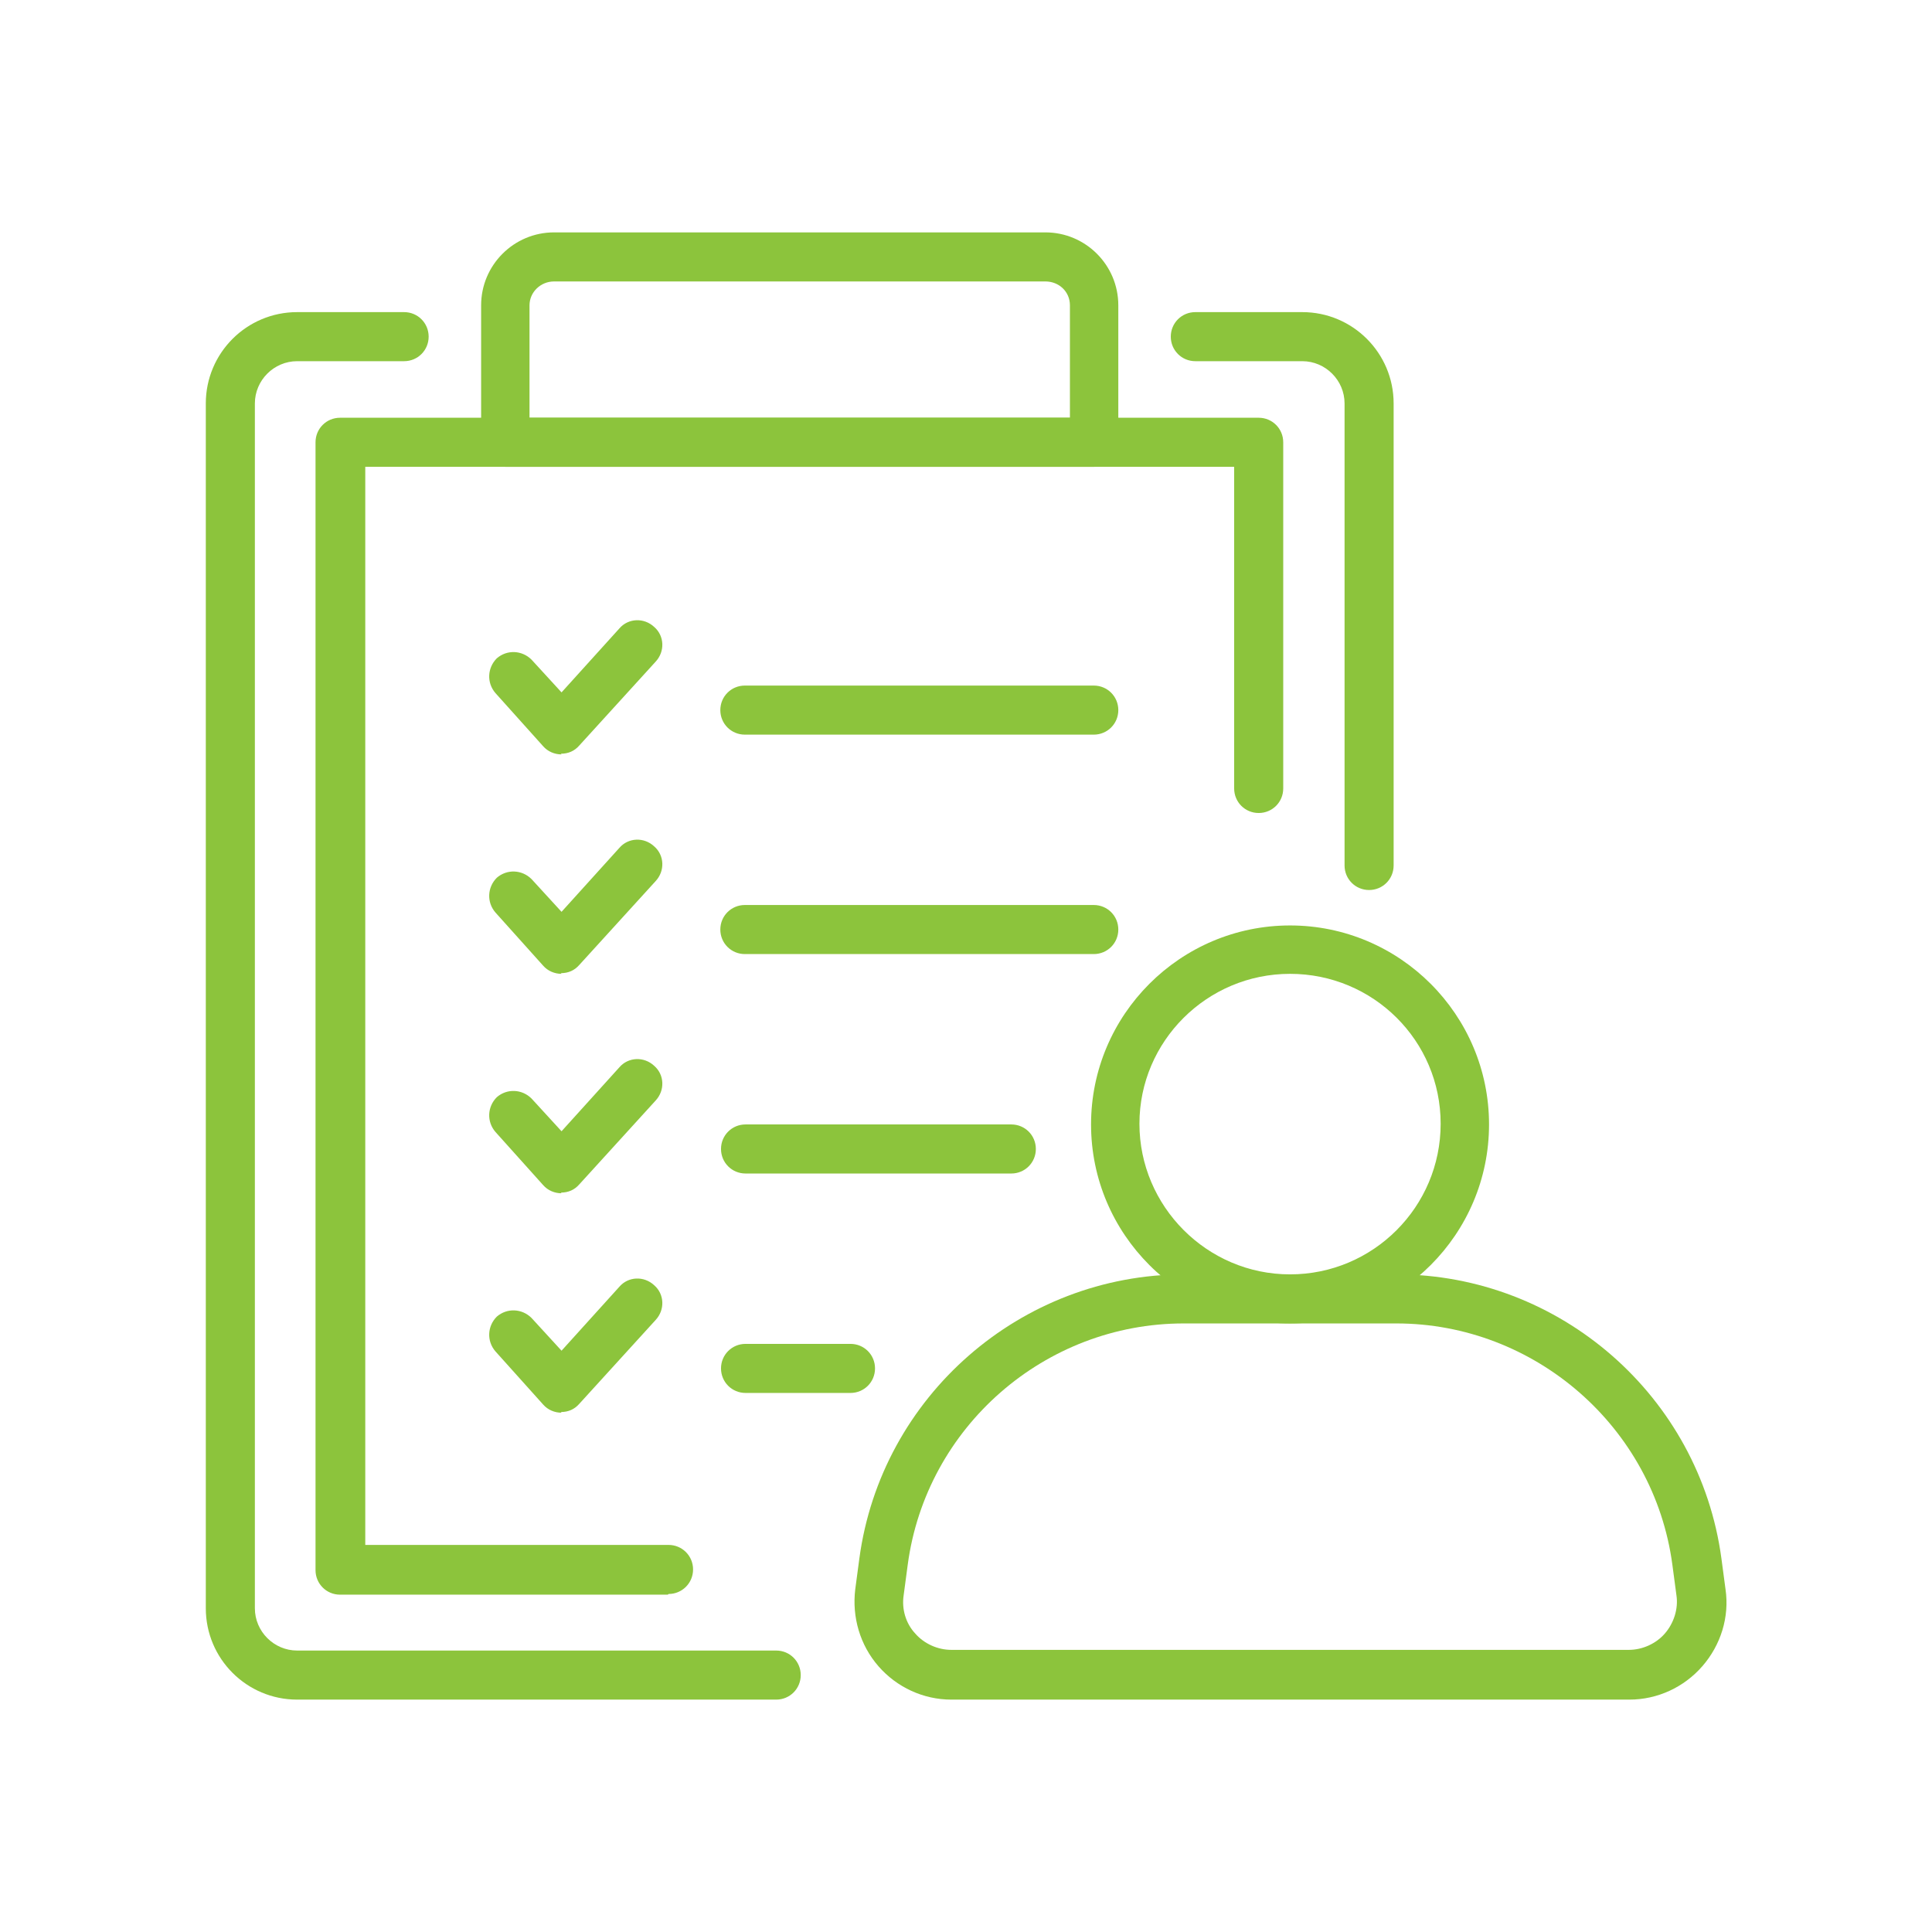
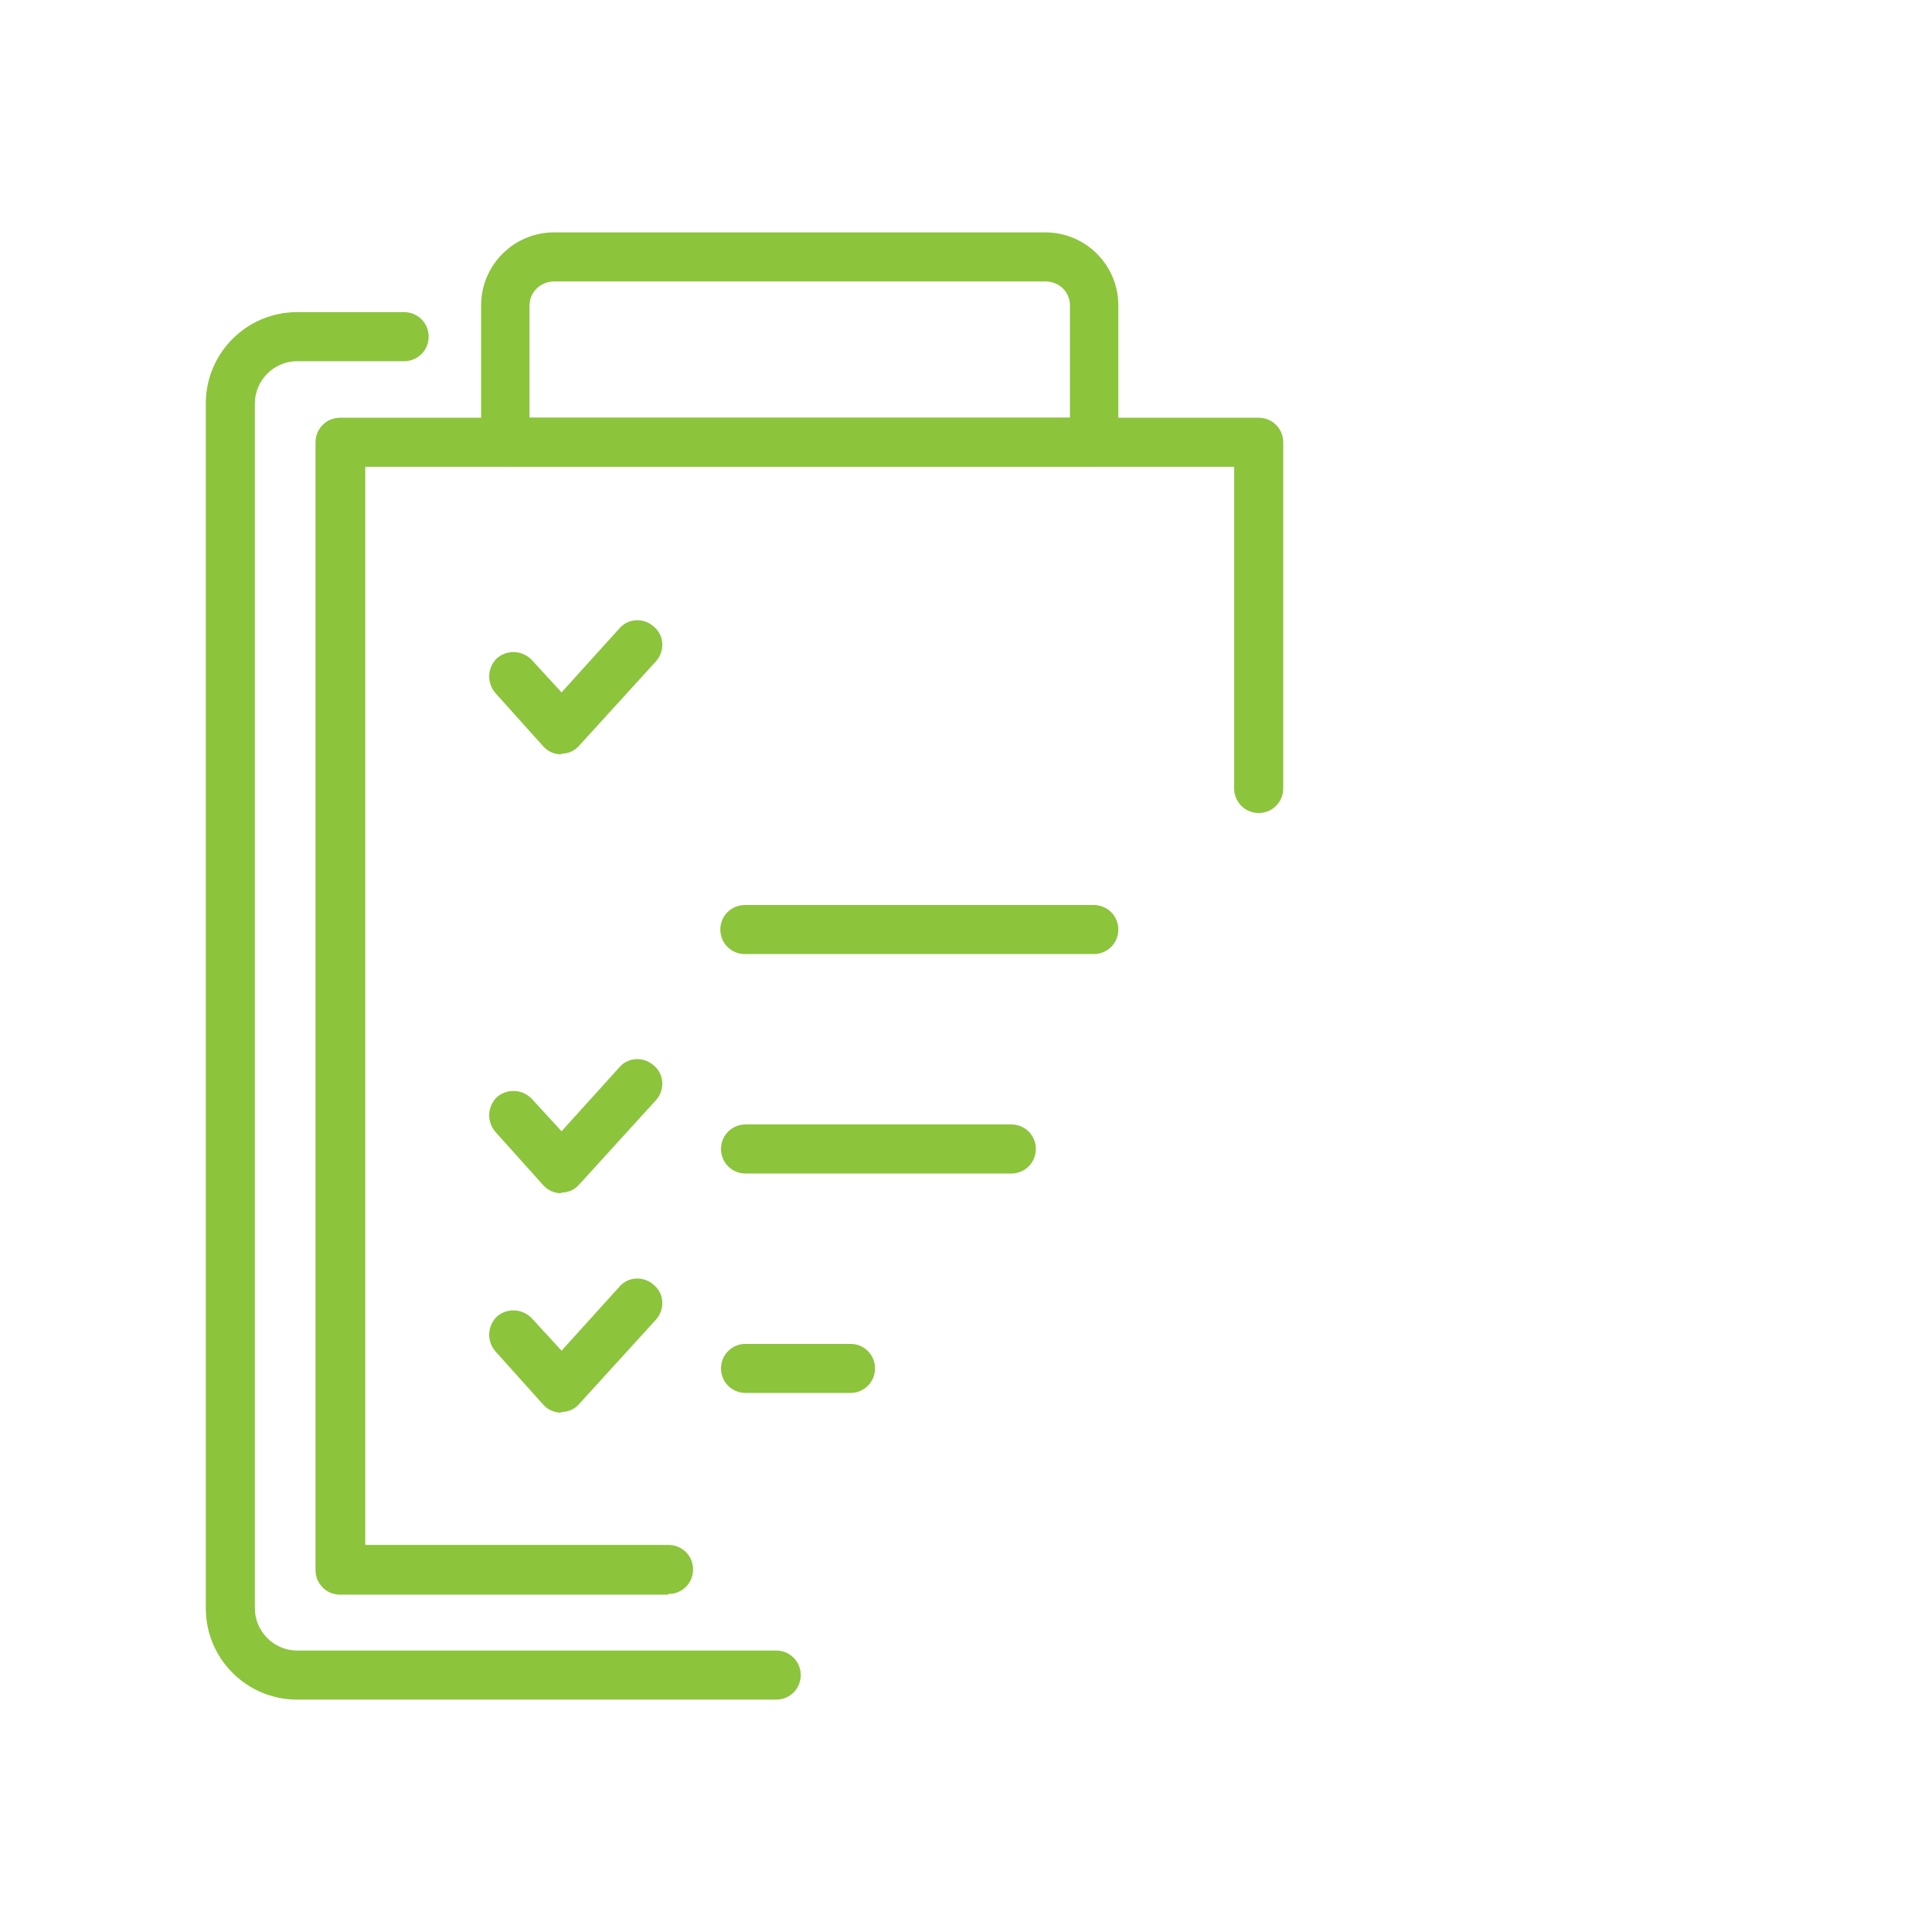
<svg xmlns="http://www.w3.org/2000/svg" id="Livello_1" data-name="Livello 1" version="1.1" viewBox="0 0 283.5 283.5">
  <defs>
    <style>
      .cls-1 {
        fill: none;
      }

      .cls-1, .cls-2 {
        stroke-width: 0px;
      }

      .cls-2 {
        fill: #8cc43c;
      }
    </style>
  </defs>
  <rect class="cls-1" width="283.5" height="283.5" />
  <g>
    <g>
      <g>
        <path class="cls-2" d="M98,234h-48.1c-2,0-3.6-1.6-3.6-3.6V64.9c0-2,1.6-3.6,3.6-3.6h134.8c2,0,3.6,1.6,3.6,3.6v50.8c0,2-1.6,3.6-3.6,3.6s-3.6-1.6-3.6-3.6v-47.2H53.6v158.2h44.5c2,0,3.6,1.6,3.6,3.6s-1.6,3.6-3.6,3.6Z" />
        <g>
          <path class="cls-2" d="M113.9,249.4H43.6c-7.4,0-13.4-6-13.4-13.4V59.2c0-7.4,6-13.4,13.4-13.4h15.7c2,0,3.6,1.6,3.6,3.6s-1.6,3.6-3.6,3.6h-15.7c-3.4,0-6.2,2.8-6.2,6.2v176.8c0,3.4,2.8,6.2,6.2,6.2h70.3c2,0,3.6,1.6,3.6,3.6s-1.6,3.6-3.6,3.6Z" />
-           <path class="cls-2" d="M200.9,130.6c-2,0-3.6-1.6-3.6-3.6V59.2c0-3.4-2.8-6.2-6.2-6.2h-15.7c-2,0-3.6-1.6-3.6-3.6s1.6-3.6,3.6-3.6h15.7c7.4,0,13.4,6,13.4,13.4v67.8c0,2-1.6,3.6-3.6,3.6Z" />
        </g>
        <path class="cls-2" d="M160.6,68.5h-86.4c-2,0-3.6-1.6-3.6-3.6v-20.1c0-5.9,4.8-10.7,10.7-10.7h72.1c5.9,0,10.7,4.8,10.7,10.7v20.1c0,2-1.6,3.6-3.6,3.6ZM77.8,61.3h79.2v-16.5c0-2-1.6-3.5-3.6-3.5h-72.1c-2,0-3.6,1.6-3.6,3.5v16.5Z" />
      </g>
      <g>
        <path class="cls-2" d="M82.4,110.7c-1,0-2-.4-2.7-1.2l-7-7.8c-1.3-1.5-1.2-3.7.2-5.1,1.5-1.3,3.7-1.2,5.1.2l4.4,4.8,8.5-9.4c1.3-1.5,3.6-1.6,5.1-.2,1.5,1.3,1.6,3.6.2,5.1l-11.2,12.3c-.7.8-1.6,1.2-2.7,1.2Z" />
-         <path class="cls-2" d="M160.5,107.8h-51.2c-2,0-3.6-1.6-3.6-3.6s1.6-3.6,3.6-3.6h51.2c2,0,3.6,1.6,3.6,3.6s-1.6,3.6-3.6,3.6Z" />
      </g>
      <g>
-         <path class="cls-2" d="M82.4,142.9c-1,0-2-.4-2.7-1.2l-7-7.8c-1.3-1.5-1.2-3.7.2-5.1,1.5-1.3,3.7-1.2,5.1.2l4.4,4.8,8.5-9.4c1.3-1.5,3.6-1.6,5.1-.2,1.5,1.3,1.6,3.6.2,5.1l-11.2,12.3c-.7.8-1.6,1.2-2.7,1.2Z" />
        <path class="cls-2" d="M160.5,140h-51.2c-2,0-3.6-1.6-3.6-3.6s1.6-3.6,3.6-3.6h51.2c2,0,3.6,1.6,3.6,3.6s-1.6,3.6-3.6,3.6Z" />
      </g>
      <g>
        <path class="cls-2" d="M82.4,175.1h0c-1,0-2-.4-2.7-1.2l-7-7.8c-1.3-1.5-1.2-3.7.2-5.1,1.5-1.3,3.7-1.2,5.1.2l4.4,4.8,8.5-9.4c1.3-1.5,3.6-1.6,5.1-.2,1.5,1.3,1.6,3.6.2,5.1l-11.2,12.3c-.7.8-1.6,1.2-2.7,1.2Z" />
        <path class="cls-2" d="M148.4,172.2h-39c-2,0-3.6-1.6-3.6-3.6s1.6-3.6,3.6-3.6h39c2,0,3.6,1.6,3.6,3.6s-1.6,3.6-3.6,3.6Z" />
      </g>
      <g>
        <path class="cls-2" d="M82.4,207.3h0c-1,0-2-.4-2.7-1.2l-7-7.8c-1.3-1.5-1.2-3.7.2-5.1,1.5-1.3,3.7-1.2,5.1.2l4.4,4.8,8.5-9.4c1.3-1.5,3.6-1.6,5.1-.2,1.5,1.3,1.6,3.6.2,5.1l-11.2,12.3c-.7.8-1.6,1.2-2.7,1.2Z" />
        <path class="cls-2" d="M124.8,204.4h-15.4c-2,0-3.6-1.6-3.6-3.6s1.6-3.6,3.6-3.6h15.4c2,0,3.6,1.6,3.6,3.6s-1.6,3.6-3.6,3.6Z" />
      </g>
    </g>
    <g>
-       <path class="cls-2" d="M189.3,194.2c-16.1,0-29.2-13.1-29.2-29.2s13.1-29.2,29.2-29.2,29.2,13.1,29.2,29.2-13.1,29.2-29.2,29.2ZM189.3,142.9c-12.2,0-22.1,9.9-22.1,22s9.9,22.1,22.1,22.1,22.1-9.9,22.1-22.1-9.9-22-22.1-22Z" />
-       <path class="cls-2" d="M239,249.4h-99.4c-4.1,0-8-1.8-10.7-4.9-2.7-3.1-3.9-7.2-3.4-11.3l.6-4.5c3.2-23.8,23.7-41.7,47.7-41.7h31.1c24,0,44.5,17.9,47.7,41.7l.6,4.5c.6,4.1-.7,8.2-3.4,11.3-2.7,3.1-6.6,4.9-10.7,4.9ZM173.7,194.2c-20.4,0-37.8,15.2-40.5,35.4l-.6,4.5c-.3,2,.3,4.1,1.7,5.6,1.3,1.5,3.3,2.4,5.3,2.4h99.4c2,0,4-.9,5.3-2.4,1.3-1.5,2-3.6,1.7-5.6h0s-.6-4.5-.6-4.5c-2.7-20.2-20.2-35.4-40.5-35.4h-31.1Z" />
-     </g>
+       </g>
  </g>
</svg>